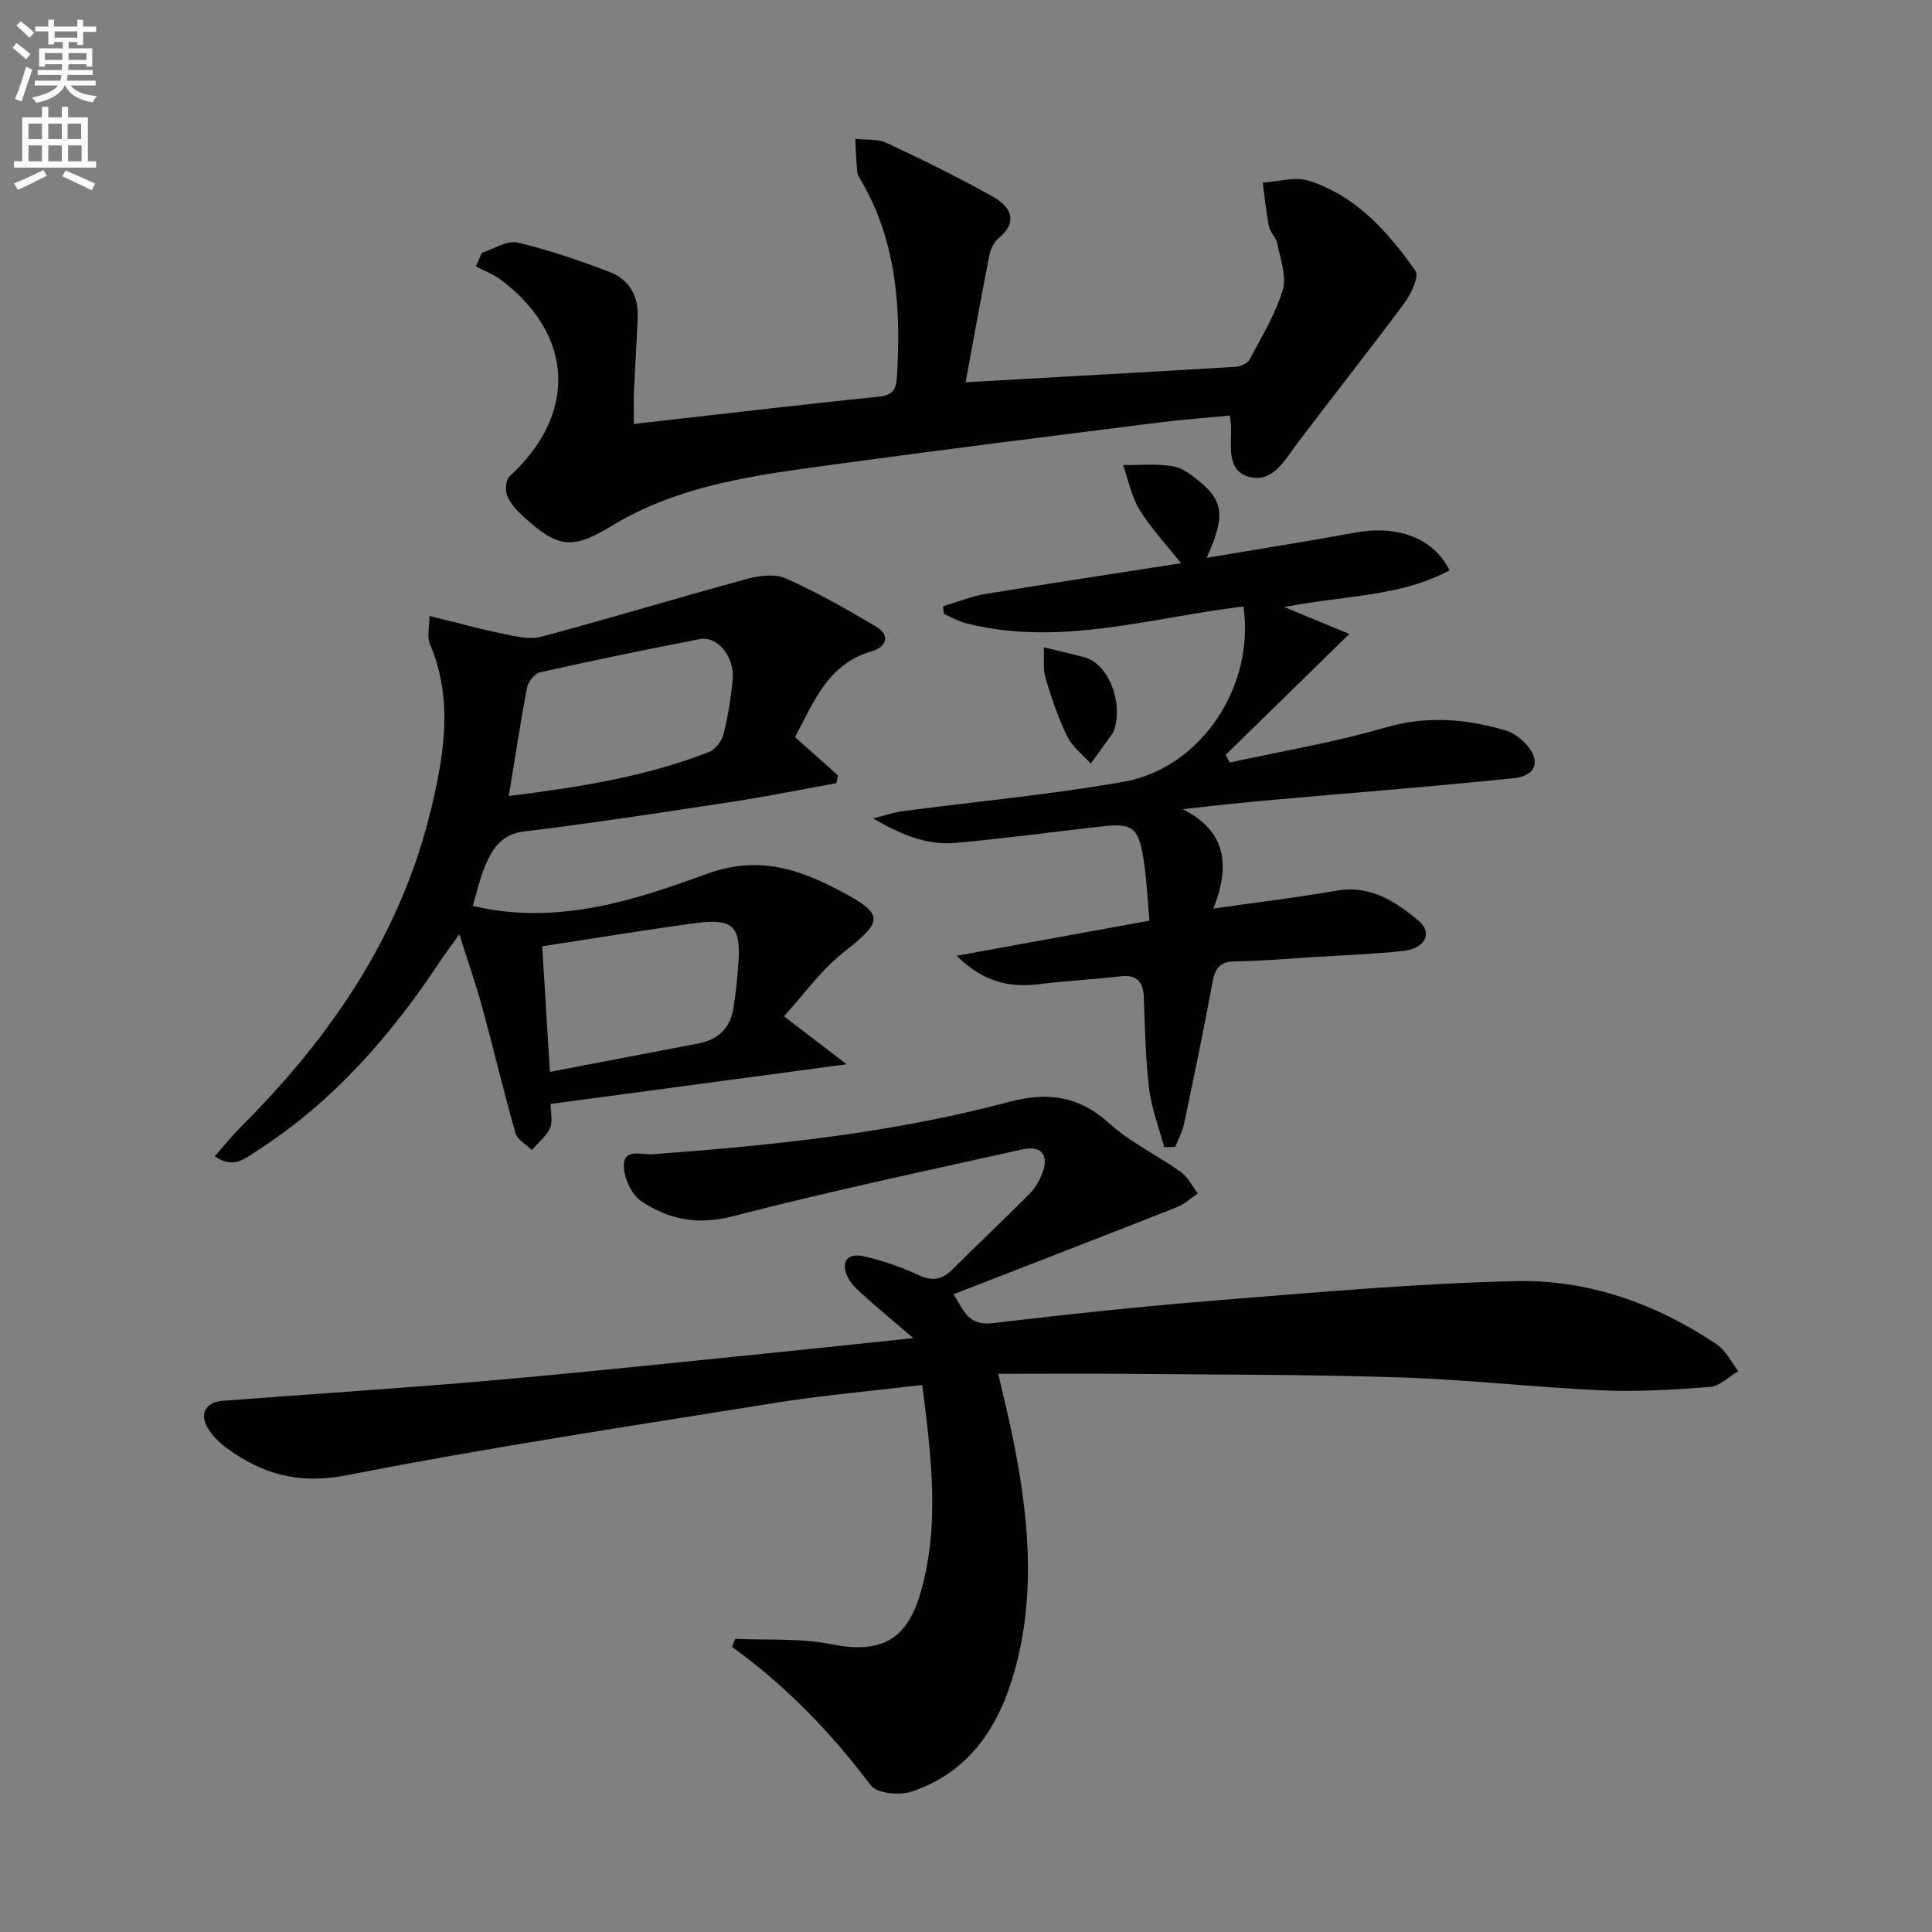
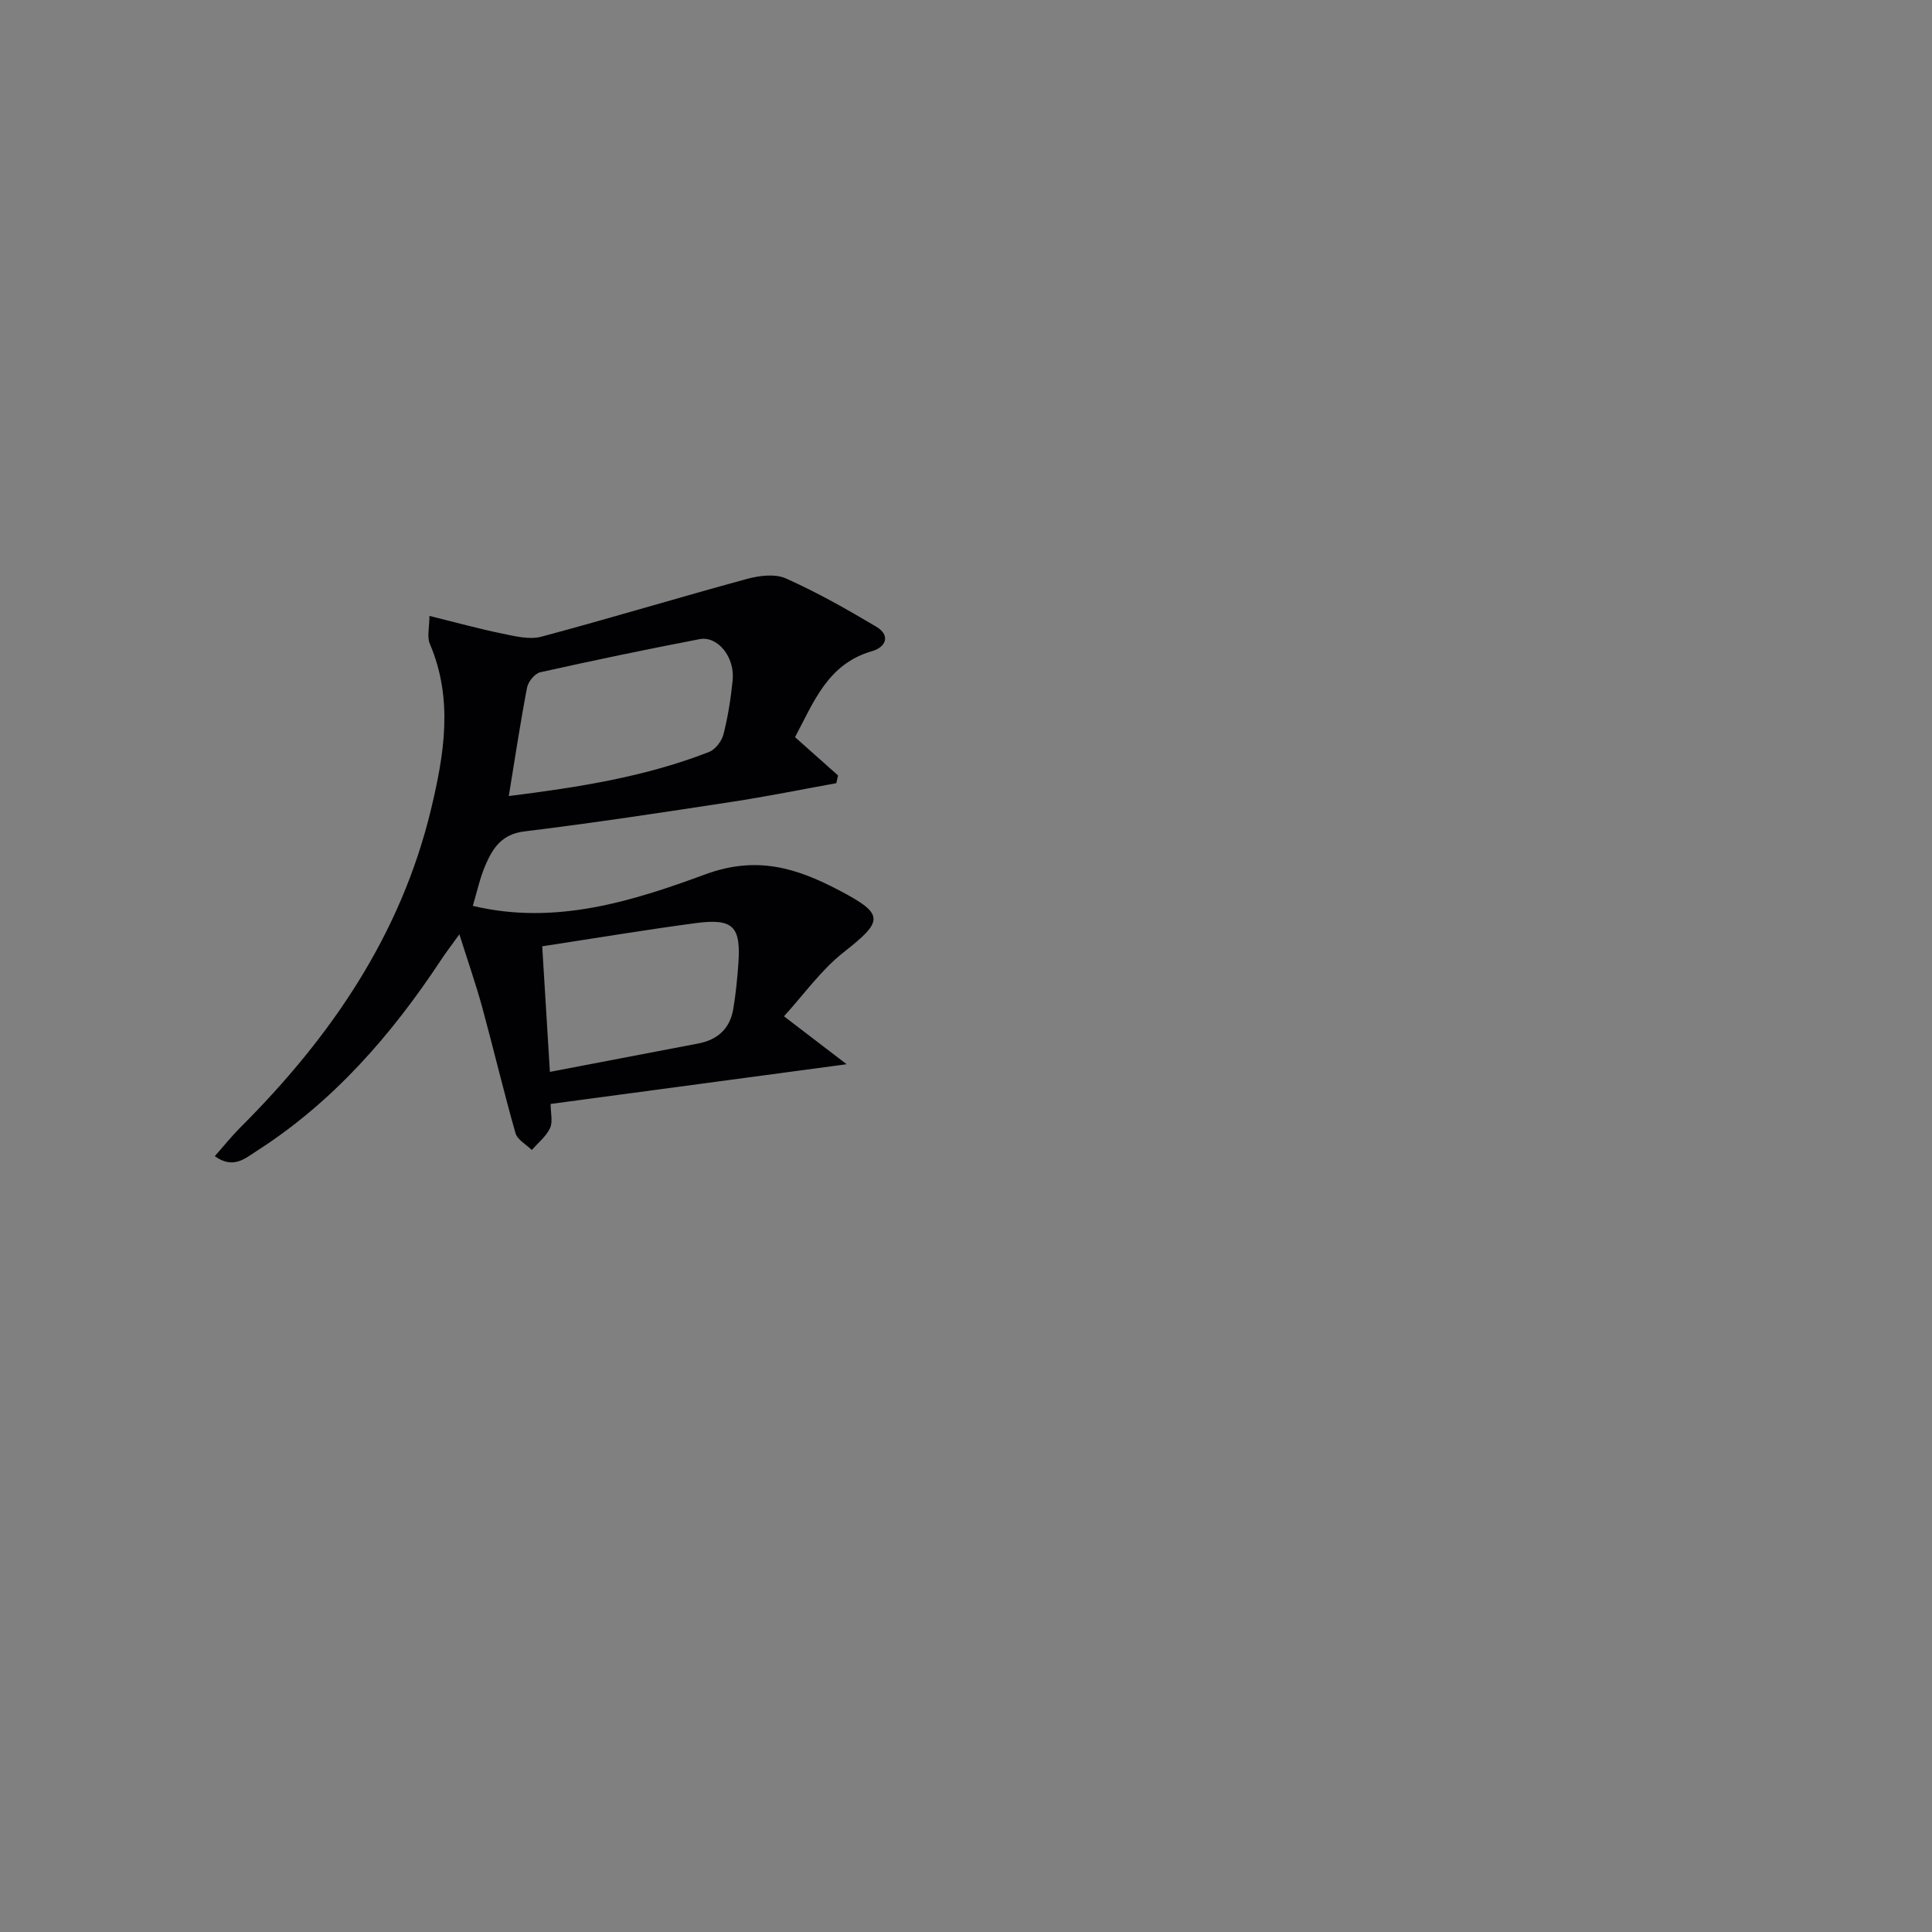
<svg xmlns="http://www.w3.org/2000/svg" enable-background="new 0 0 400 400" viewBox="0 0 400 400">
  <rect x="0" y="0" width="400" height="400" fill="#808080" stroke="none" />
-   <path d="m2.6 9.9.8-1c.9.7 1.9 1.4 2.9 2.3l-.9 1.1c-1.1-1-2-1.8-2.8-2.4zm.5 10.6c.9-2.1 1.6-4.3 2.3-6.7.4.2.8.4 1.3.6-.7 2.1-1.5 4.3-2.2 6.6zm.3-15.2.9-.9c1 .8 2 1.6 2.8 2.4l-1 1c-.9-.9-1.8-1.7-2.7-2.5zm12.6-1.2h1.2v1.4h2.7v1.1h-2.7v2.7h-1.2v-.6h-1.8v1.3h4.9v3.8h-1.2v-.5h-3.7c0 .4-.1.9-.1 1.2h5.1v1h-5.2c0 .5-.1.9-.2 1.2h6v1h-5.2c1.1 1.3 2.9 2 5.5 2.2-.4.4-.7.8-.9 1.3-2.9-.5-4.8-1.6-5.7-3.5h-.1c-.8 1.7-2.7 2.9-5.9 3.6-.2-.4-.6-.8-.9-1.1 2.8-.6 4.6-1.4 5.4-2.5h-4.8v-1h5.3c.1-.3.2-.7.2-1.2h-4.9v-1h5c0-.4 0-.8.1-1.2h-3.6v.5h-1.2v-3.8h4.9v-1.3h-1.8v.5h-1.2v-2.7h-2.7v-1h2.7v-1.4h1.2v1.4h4.8zm-6.7 8.3h3.6c0-.4 0-.9 0-1.4h-3.6zm1.9-4.6h4.8v-1.3h-4.7v1.3zm6.7 3.2h-3.7v1.4h3.7z" fill="#fbfcfa" />
-   <path d="m8.7 22.1h1.3v2.2h2.8v-2.2h1.3v2.2h4.1v9.1h1.7v1.3h-17v-1.3h1.7v-9.1h4.1zm.3 13.1.7 1.2c-1.8.9-3.8 1.9-6 2.9-.2-.4-.5-.8-.8-1.3 2.3-1 4.4-1.9 6.1-2.8zm-3.1-6.4h2.8v-3.2h-2.8zm0 4.6h2.8v-3.3h-2.8zm4.1-4.6h2.8v-3.2h-2.8zm0 4.6h2.8v-3.3h-2.8zm3.6 1.9c2.1.9 4.1 1.8 6.1 2.7l-.7 1.4c-2.2-1.1-4.2-2-6.1-2.9zm3.2-9.7h-2.8v3.2h2.8zm-2.7 7.8h2.8v-3.3h-2.8z" fill="#fbfcfa" />
  <g fill="#010104">
-     <path d="m190.94 286.74c-10.58 1.27-20.5 2.12-30.3 3.69-29.66 4.75-59.37 9.23-88.84 15-9.88 1.93-17.47-.18-24.93-5.67-1.44-1.06-2.81-2.43-3.75-3.93-1.92-3.06-.6-5.54 3.01-5.81 18.39-1.4 36.81-2.57 55.18-4.17 19.36-1.69 38.69-3.76 58.03-5.7 9.38-.94 18.75-1.96 29.74-3.11-4.11-3.53-7.13-6.02-10.03-8.63-1.32-1.19-2.79-2.46-3.54-4-1.52-3.14-.1-5.08 3.32-4.31 3.86.88 7.69 2.18 11.27 3.86 2.87 1.34 4.89 1.07 7.08-1.12 5.28-5.28 10.74-10.4 16-15.69 1.14-1.14 2.01-2.69 2.6-4.2 1.47-3.78-.13-5.86-4.11-4.98-20.06 4.46-40.18 8.73-60.07 13.87-7.18 1.85-13.2.62-18.81-3.13-2.01-1.34-3.6-4.77-3.63-7.28-.05-3.79 3.7-2.29 5.9-2.45 24.87-1.84 49.65-4.38 73.83-10.84 7.82-2.09 14.44-1.33 20.74 4.41 4.38 3.98 9.96 6.6 14.83 10.08 1.48 1.06 2.37 2.95 3.54 4.46-1.43.96-2.75 2.22-4.32 2.84-15.27 6.02-30.59 11.94-46.26 18.03 2.01 3.07 2.88 6.62 8.12 5.99 15.67-1.88 31.37-3.53 47.09-4.78 20.38-1.63 40.77-3.45 61.19-3.93 15.04-.35 29.09 4.68 41.66 13.13 1.86 1.25 2.96 3.64 4.41 5.5-1.93 1.14-3.78 3.1-5.79 3.26-7.43.6-14.93 1.06-22.36.73-13.94-.62-27.84-2.23-41.78-2.68-18.79-.62-37.6-.56-56.41-.74-8.63-.08-17.26-.01-26.87-.01 1.2 5.23 2.18 9.14 2.98 13.09 3.27 16.08 4.9 32.19.43 48.33-3.23 11.64-9.38 21.05-21.33 25.08-2.5.84-7.22.38-8.49-1.31-8.21-10.9-17.55-20.6-28.7-28.64.21-.56.43-1.12.64-1.68 6.67.32 13.51-.18 19.98 1.13 11.09 2.24 15.94-1.69 18.58-11.29 3.8-13.77 2.04-27.7.17-42.4z" />
    <path d="m162.31 210.41c4.69 3.59 8.26 6.32 12.98 9.93-21.51 2.88-41.3 5.54-61.29 8.22 0 1.85.49 3.68-.12 5-.8 1.72-2.47 3.04-3.77 4.54-1.16-1.15-2.99-2.12-3.38-3.49-2.45-8.6-4.51-17.31-6.86-25.94-1.3-4.77-2.94-9.46-4.76-15.23-1.68 2.33-2.81 3.8-3.83 5.35-10.28 15.56-22.35 29.41-38.21 39.56-2.37 1.52-4.8 3.76-8.6 1.02 1.88-2.12 3.5-4.15 5.32-5.97 18.67-18.65 33.19-39.78 39.45-65.85 2.74-11.42 4.63-22.81-.24-34.23-.63-1.47-.09-3.44-.09-5.8 5.56 1.37 10.33 2.69 15.17 3.68 2.62.54 5.56 1.27 8 .62 14.22-3.8 28.32-8.08 42.53-11.95 2.57-.7 5.85-1.12 8.11-.11 6.44 2.88 12.63 6.38 18.7 9.99 3.05 1.82 1.94 4.26-.83 5.05-9.25 2.64-12.11 10.58-15.99 17.82 3.15 2.8 6.03 5.37 8.91 7.93-.12.53-.24 1.06-.36 1.6-7.24 1.31-14.46 2.77-21.73 3.88-14.27 2.18-28.55 4.36-42.89 6.11-4.65.57-6.5 3.46-8.01 6.94-1.17 2.69-1.77 5.63-2.63 8.47 17.04 4.08 33-.95 48.12-6.52 10.78-3.97 19.05-1.24 27.7 3.29 9.55 5 9.19 6.35.92 12.87-4.65 3.66-8.22 8.74-12.32 13.22zm-56.97-45.6c14.2-1.78 28.17-3.93 41.47-9.13 1.3-.51 2.62-2.24 2.98-3.65.93-3.66 1.52-7.43 1.9-11.2.48-4.76-3.08-9.22-6.85-8.5-11.03 2.12-22.04 4.41-33 6.86-1.12.25-2.49 1.95-2.72 3.17-1.4 7.28-2.49 14.6-3.78 22.45zm8.51 57.11c10.61-2.03 20.65-3.96 30.69-5.87 4.03-.76 6.59-3.08 7.27-7.13.53-3.1.83-6.25 1.06-9.39.55-7.77-1.08-9.44-8.91-8.4-10.46 1.4-20.88 3.14-31.7 4.79.5 8.19 1.02 16.7 1.59 26z" />
-     <path d="m199.91 79.14c19.89-1.12 37.95-2.11 56-3.2.99-.06 2.38-.71 2.8-1.51 2.49-4.7 5.35-9.34 6.86-14.37.86-2.85-.49-6.42-1.11-9.62-.24-1.25-1.48-2.3-1.73-3.55-.6-3-.88-6.06-1.29-9.09 3.2-.18 6.69-1.29 9.54-.38 9.79 3.13 16.39 10.58 22.08 18.66.81 1.16-.93 4.83-2.33 6.71-7.2 9.71-14.72 19.17-22.01 28.82-2.62 3.47-5.04 8.25-9.81 7.19-5.14-1.15-3.91-6.51-4.03-10.57-.01-.49-.11-.97-.25-2.19-4.88.47-9.76.81-14.6 1.42-22.4 2.84-44.8 5.62-67.17 8.68-15.93 2.18-31.98 4.1-46.18 12.72-8.23 4.99-11.16 4.65-18.33-1.93-1.33-1.22-2.67-2.67-3.34-4.29-.46-1.11-.3-3.28.48-4 14.01-12.86 13.43-29.14-1.66-40.62-1.58-1.2-3.53-1.93-5.31-2.87.41-.94.83-1.88 1.24-2.81 2.47-.78 5.19-2.63 7.36-2.13 6.43 1.49 12.72 3.72 18.92 6.02 4.15 1.54 6.16 4.95 5.99 9.43-.2 5.14-.55 10.27-.77 15.41-.09 2.12-.02 4.24-.02 6.71 17.15-1.94 33.93-3.94 50.74-5.65 2.97-.3 3.57-1.67 3.72-4.09.86-14.13-.03-27.93-7.36-40.56-.33-.57-.79-1.17-.85-1.79-.22-2.3-.3-4.62-.42-6.93 2.16.24 4.57-.07 6.43.8 7.49 3.5 14.92 7.15 22.13 11.2 3.65 2.05 5.27 5.14 1.03 8.66-.94.78-1.58 2.22-1.83 3.46-1.65 8.37-3.16 16.79-4.92 26.26z" />
-     <path d="m241.04 237.51c-1.07-4-2.61-7.94-3.11-12.01-.76-6.25-.89-12.59-1.11-18.9-.11-3.33-1.37-4.85-4.86-4.46-5.6.63-11.24.94-16.83 1.62-6.09.74-11.47-.37-17.08-5.87 13.83-2.52 26.56-4.84 39.93-7.28-.42-4.47-.57-8.93-1.32-13.29-1.04-6.09-2.37-6.92-8.49-6.23-10.06 1.13-20.11 2.49-30.19 3.42-5.71.53-10.94-1.39-17.23-5.08 2.96-.73 4.52-1.27 6.12-1.48 15.29-2.02 30.68-3.42 45.84-6.11 16.01-2.85 27.17-19.9 24.72-36.27-19.12 2.25-38.03 8.46-57.57 3.43-1.54-.4-2.96-1.25-4.44-1.89-.06-.53-.13-1.06-.19-1.58 2.94-.87 5.83-2.07 8.84-2.56 13.26-2.19 26.54-4.19 40.46-6.36-3.03-3.82-6.2-7.18-8.57-11.02-1.7-2.76-2.33-6.17-3.44-9.3 3.44.03 6.94-.31 10.3.24 1.98.32 3.91 1.82 5.55 3.17 4.98 4.1 5.31 7.27 1.45 15.79 10.63-1.79 20.69-3.36 30.69-5.21 8.78-1.62 16.25 1.04 19.6 7.8-10.19 5.51-21.7 5.13-34.21 7.61 5.15 2.12 8.98 3.71 13.47 5.56-8.75 8.56-17.17 16.8-25.6 25.03.27.53.54 1.07.82 1.6 10.75-2.36 21.65-4.16 32.18-7.24 8.59-2.51 16.7-1.82 24.92.58 1.65.48 3.29 1.73 4.44 3.06 2.94 3.36 1.82 6.35-2.63 6.82-10.57 1.11-21.16 2.02-31.75 2.93-12.05 1.03-24.11 1.98-36.85 3.51 9 4.55 9.83 11.62 6.32 20.57 9.21-1.32 17.37-2.28 25.43-3.7 7.03-1.24 12.25 2.2 17.08 6.25 2.96 2.48 1.33 5.73-3.2 6.22-6.27.68-12.58.9-18.88 1.29-5.3.33-10.61.82-15.92.87-3.24.03-4.18 1.5-4.71 4.4-1.8 9.77-3.83 19.5-5.87 29.22-.35 1.64-1.19 3.18-1.81 4.77-.75.03-1.52.06-2.3.08z" />
-     <path d="m216.11 134.02c3.63.88 6.03 1.41 8.4 2.06 4.73 1.29 7.87 8.54 6.33 14.55-.12.47-.32.95-.6 1.35-1.45 2.05-2.94 4.08-4.41 6.12-1.66-1.86-3.81-3.48-4.87-5.63-1.87-3.84-3.26-7.95-4.49-12.05-.56-1.87-.26-3.99-.36-6.4z" />
+     <path d="m241.04 237.51z" />
  </g>
</svg>